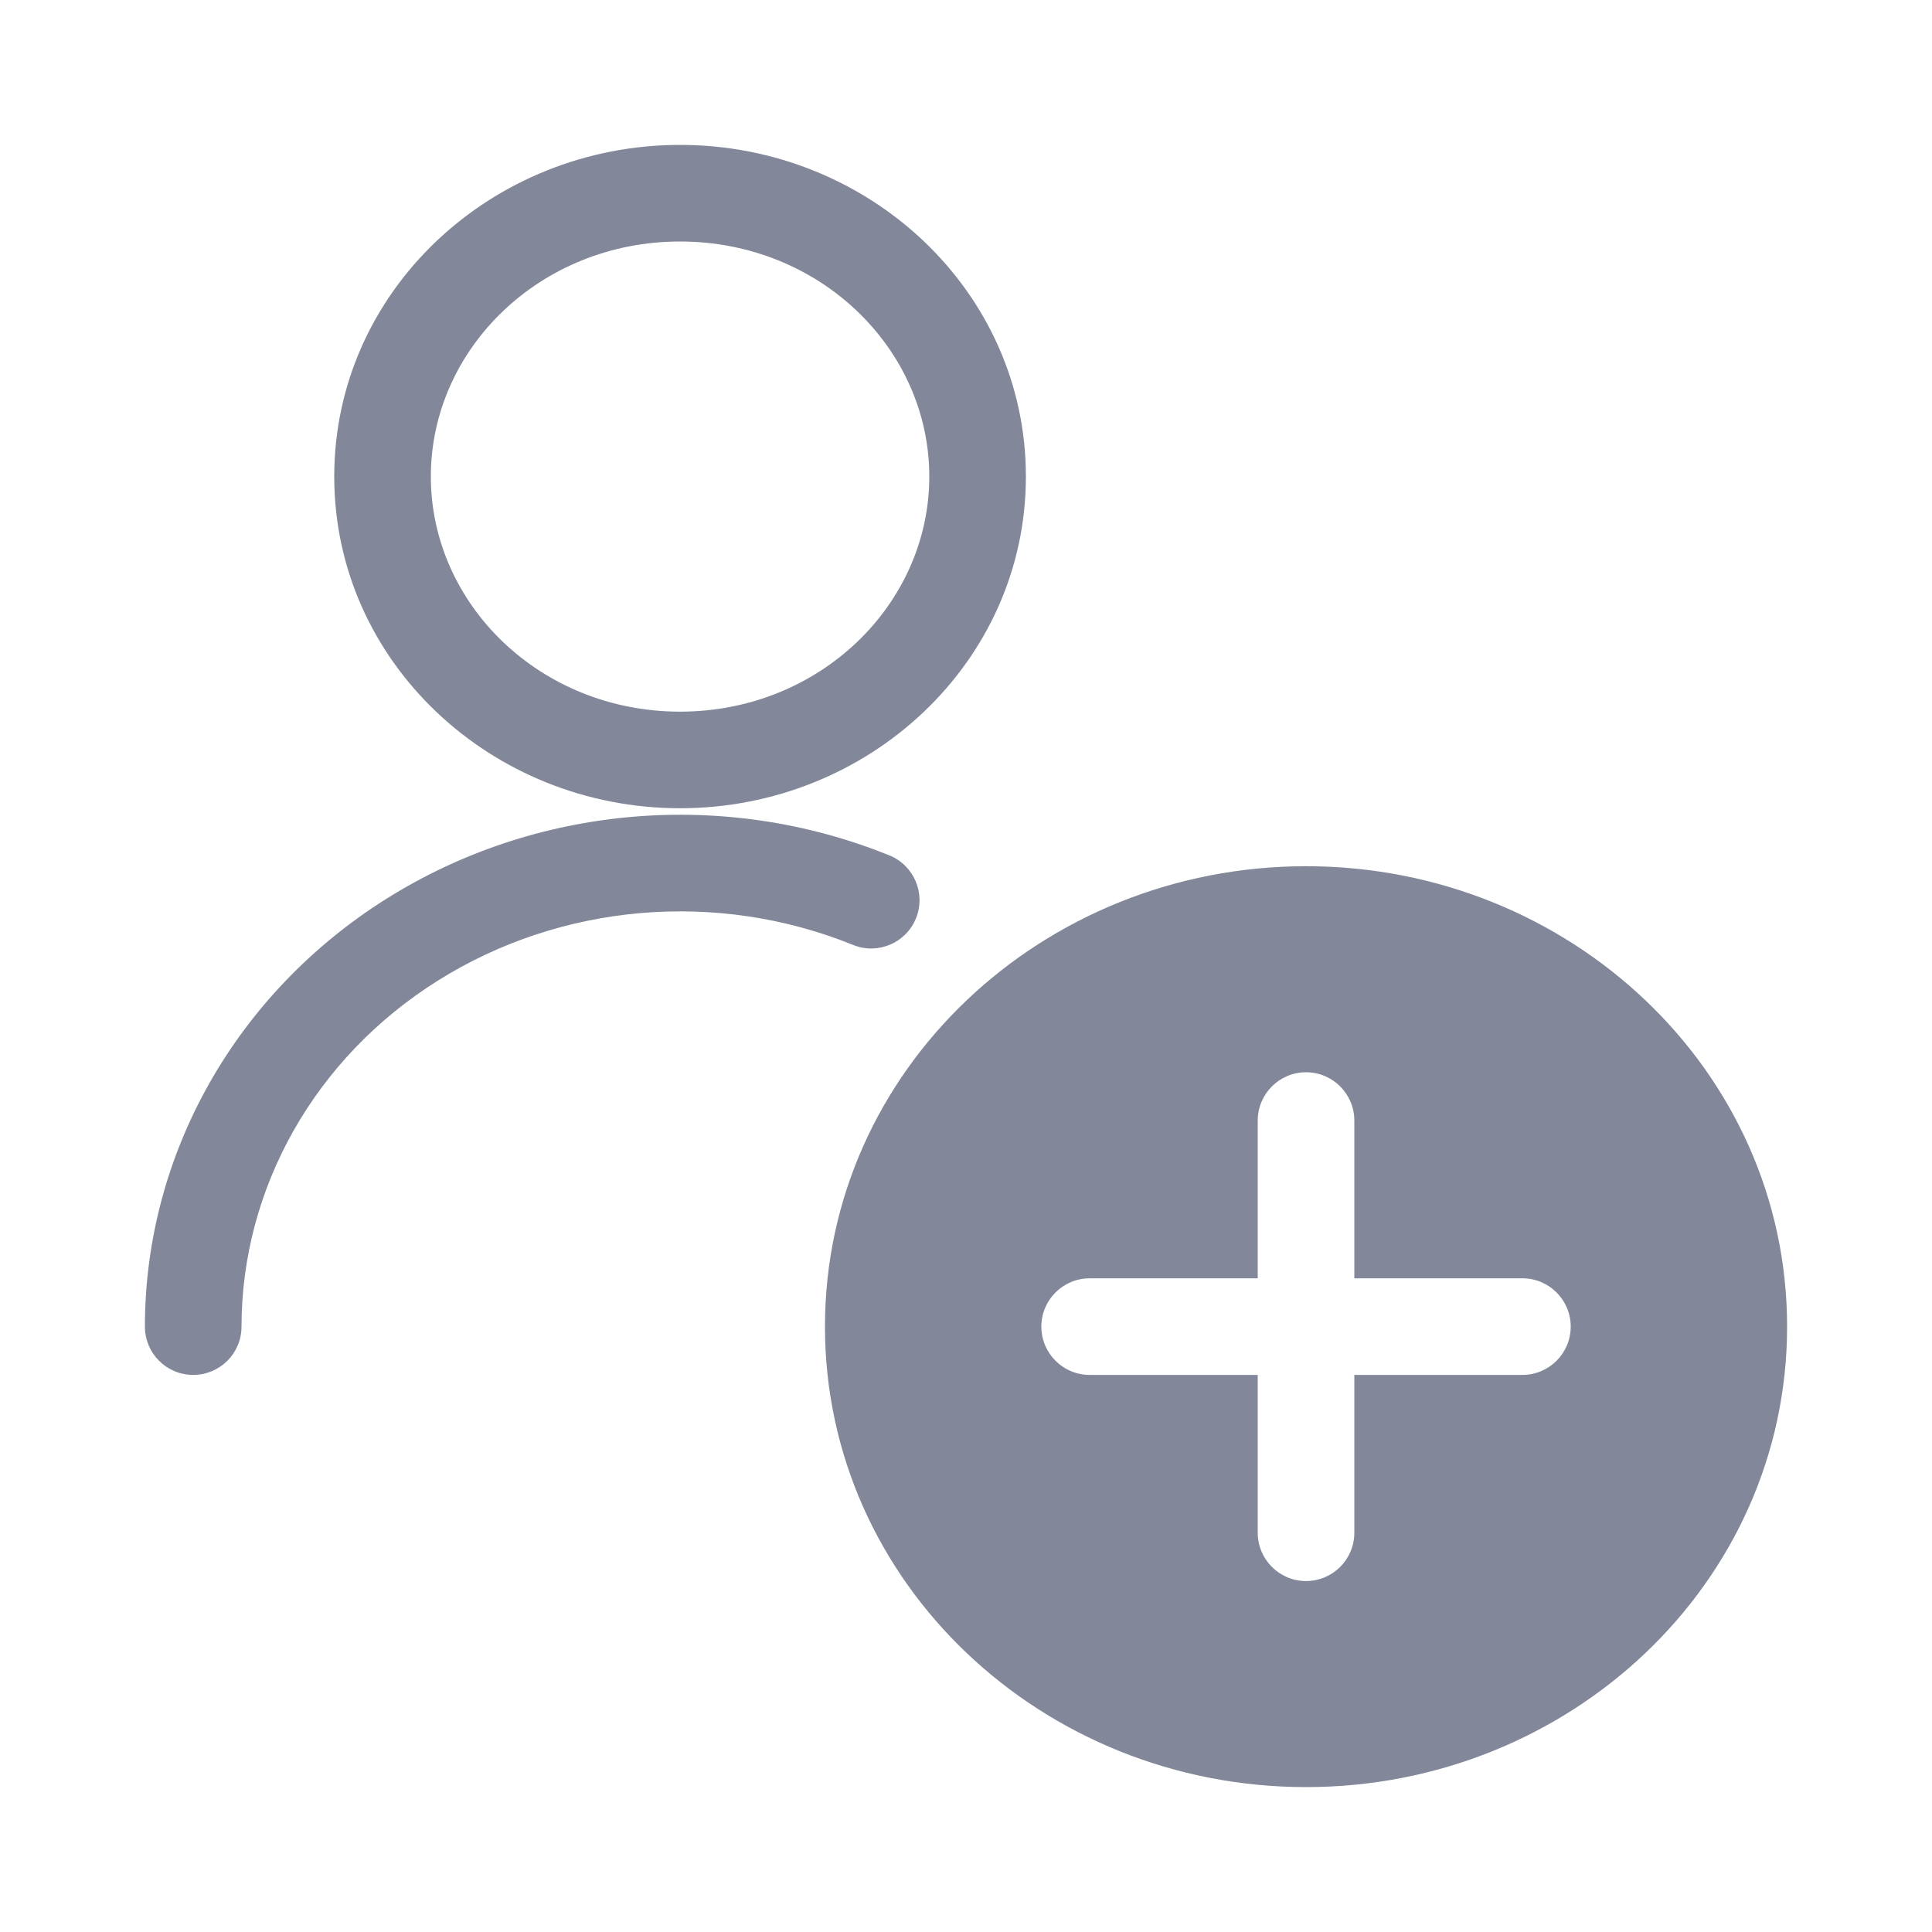
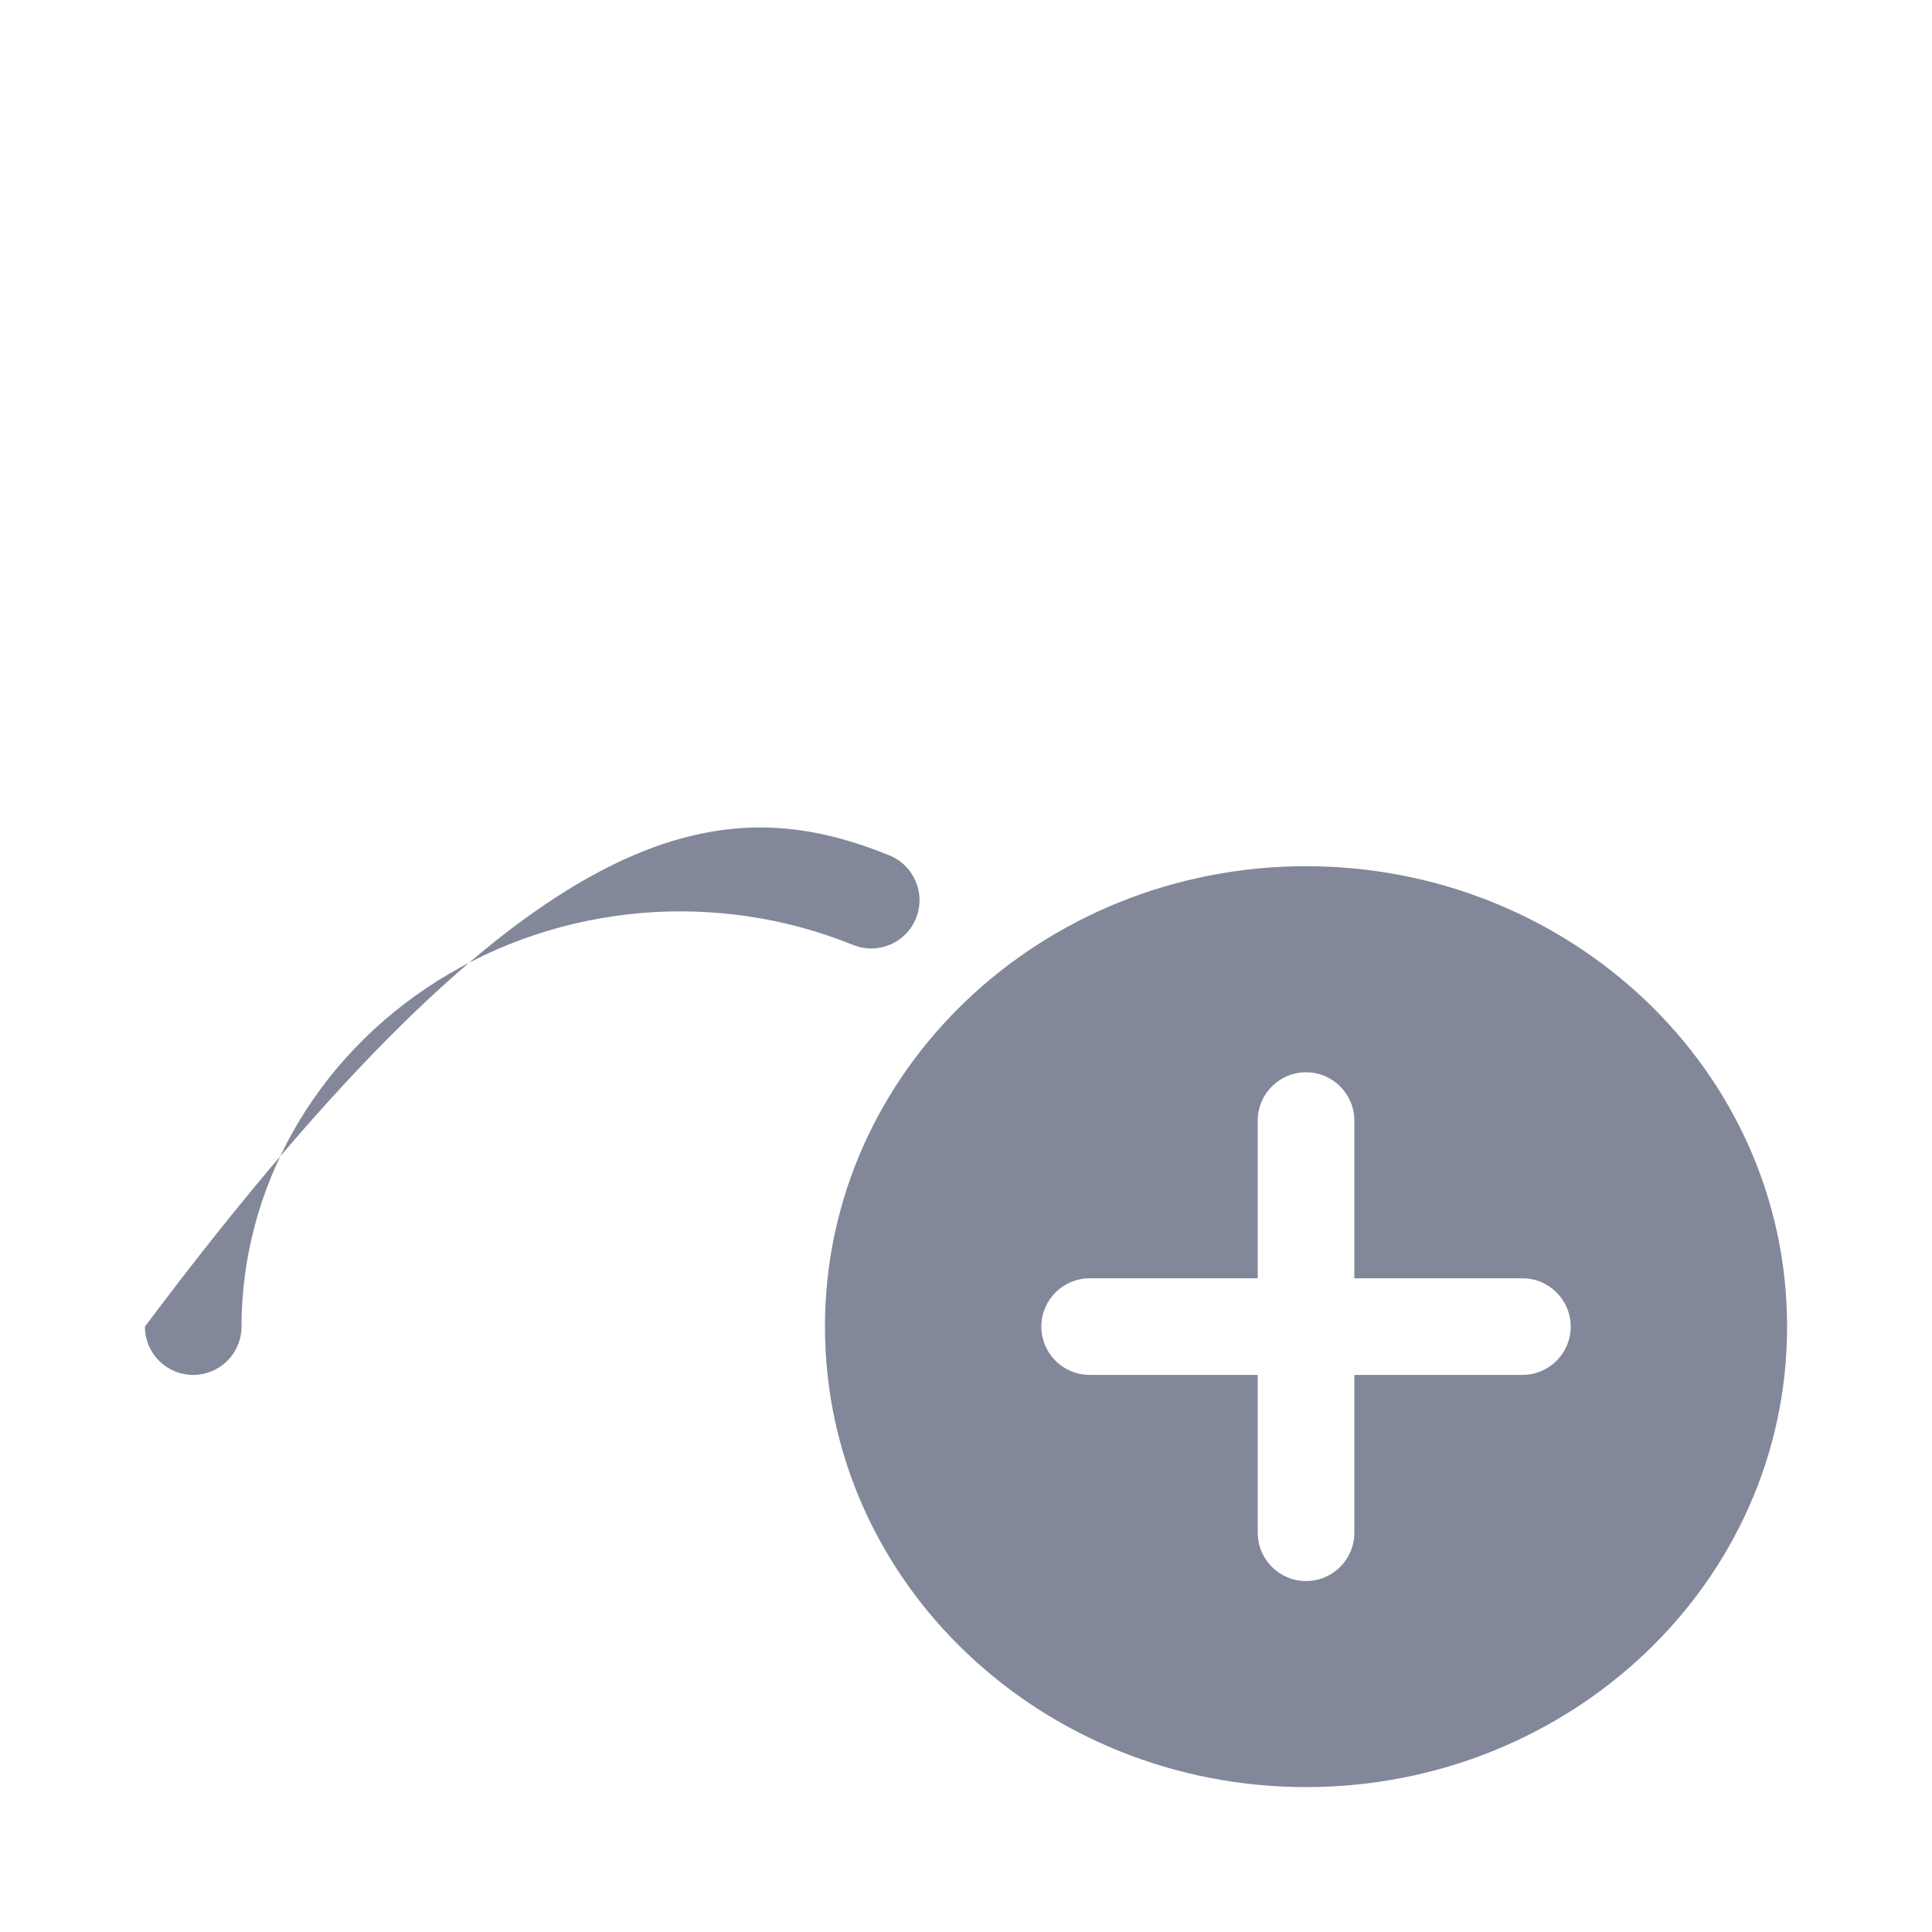
<svg xmlns="http://www.w3.org/2000/svg" width="20" height="20" viewBox="0 0 20 20" fill="none">
  <path fill-rule="evenodd" clip-rule="evenodd" d="M13.52 8.967C10.793 8.967 8.54 11.078 8.54 13.733C8.54 16.389 10.793 18.5 13.52 18.5C16.247 18.5 18.5 16.389 18.5 13.733C18.5 11.078 16.247 8.967 13.52 8.967ZM14.02 11.6C14.02 11.324 13.796 11.1 13.52 11.1C13.244 11.1 13.02 11.324 13.02 11.6V13.233H11.28C11.004 13.233 10.78 13.457 10.78 13.733C10.78 14.009 11.004 14.233 11.28 14.233H13.02V15.867C13.02 16.143 13.244 16.367 13.52 16.367C13.796 16.367 14.02 16.143 14.02 15.867V14.233H15.76C16.036 14.233 16.26 14.009 16.26 13.733C16.26 13.457 16.036 13.233 15.76 13.233H14.02V11.6Z" fill="#82889A" />
-   <path fill-rule="evenodd" clip-rule="evenodd" d="M8.831 9.782C7.421 9.21 5.805 9.351 4.53 10.153C3.257 10.953 2.501 12.301 2.5 13.734C2.5 14.01 2.276 14.233 2 14.233C1.723 14.233 1.5 14.009 1.5 13.733C1.501 11.942 2.446 10.282 3.997 9.306C5.547 8.331 7.502 8.164 9.207 8.855C9.463 8.959 9.586 9.251 9.482 9.507C9.378 9.762 9.087 9.886 8.831 9.782Z" fill="#82889A" />
-   <path fill-rule="evenodd" clip-rule="evenodd" d="M3.46 4.933C3.46 3.014 5.086 1.5 7.04 1.5C8.994 1.5 10.62 3.014 10.62 4.933C10.62 6.852 8.994 8.367 7.04 8.367C5.086 8.367 3.46 6.852 3.46 4.933ZM7.04 2.5C5.592 2.5 4.46 3.612 4.46 4.933C4.46 6.254 5.592 7.367 7.04 7.367C8.488 7.367 9.62 6.254 9.62 4.933C9.62 3.612 8.488 2.5 7.04 2.5Z" fill="#82889A" />
+   <path fill-rule="evenodd" clip-rule="evenodd" d="M8.831 9.782C7.421 9.21 5.805 9.351 4.53 10.153C3.257 10.953 2.501 12.301 2.5 13.734C2.5 14.01 2.276 14.233 2 14.233C1.723 14.233 1.5 14.009 1.5 13.733C5.547 8.331 7.502 8.164 9.207 8.855C9.463 8.959 9.586 9.251 9.482 9.507C9.378 9.762 9.087 9.886 8.831 9.782Z" fill="#82889A" />
</svg>